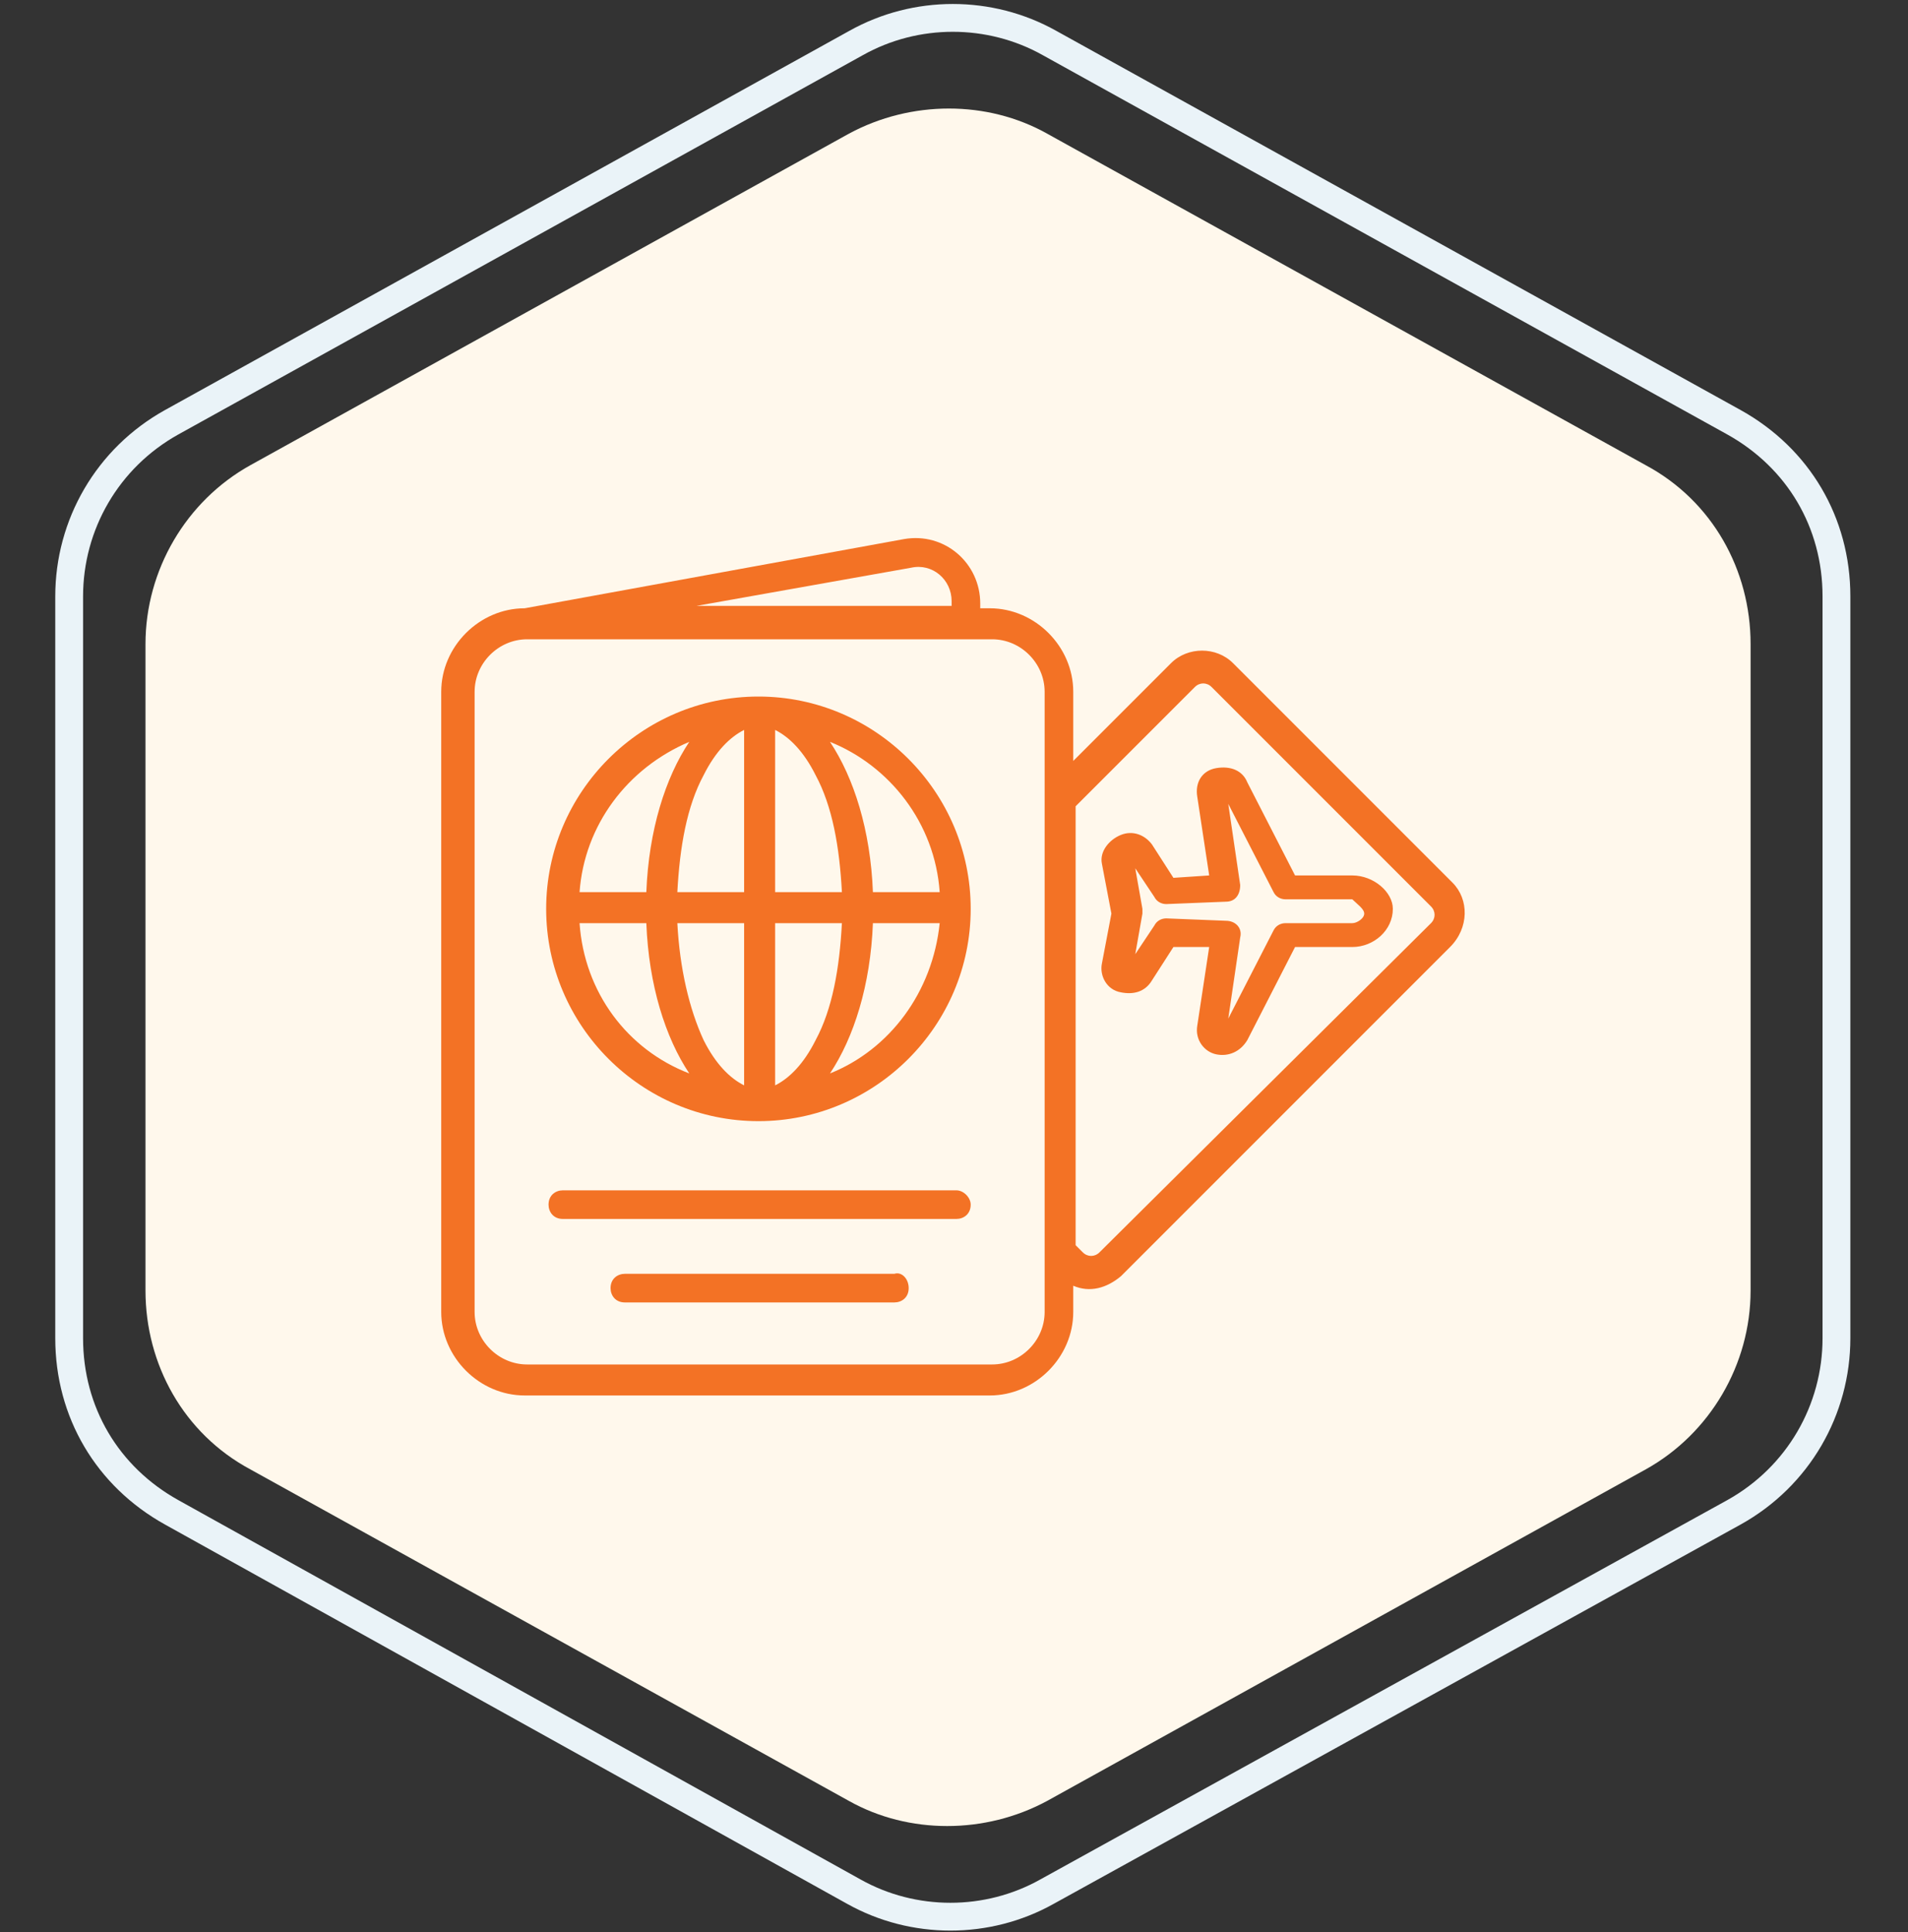
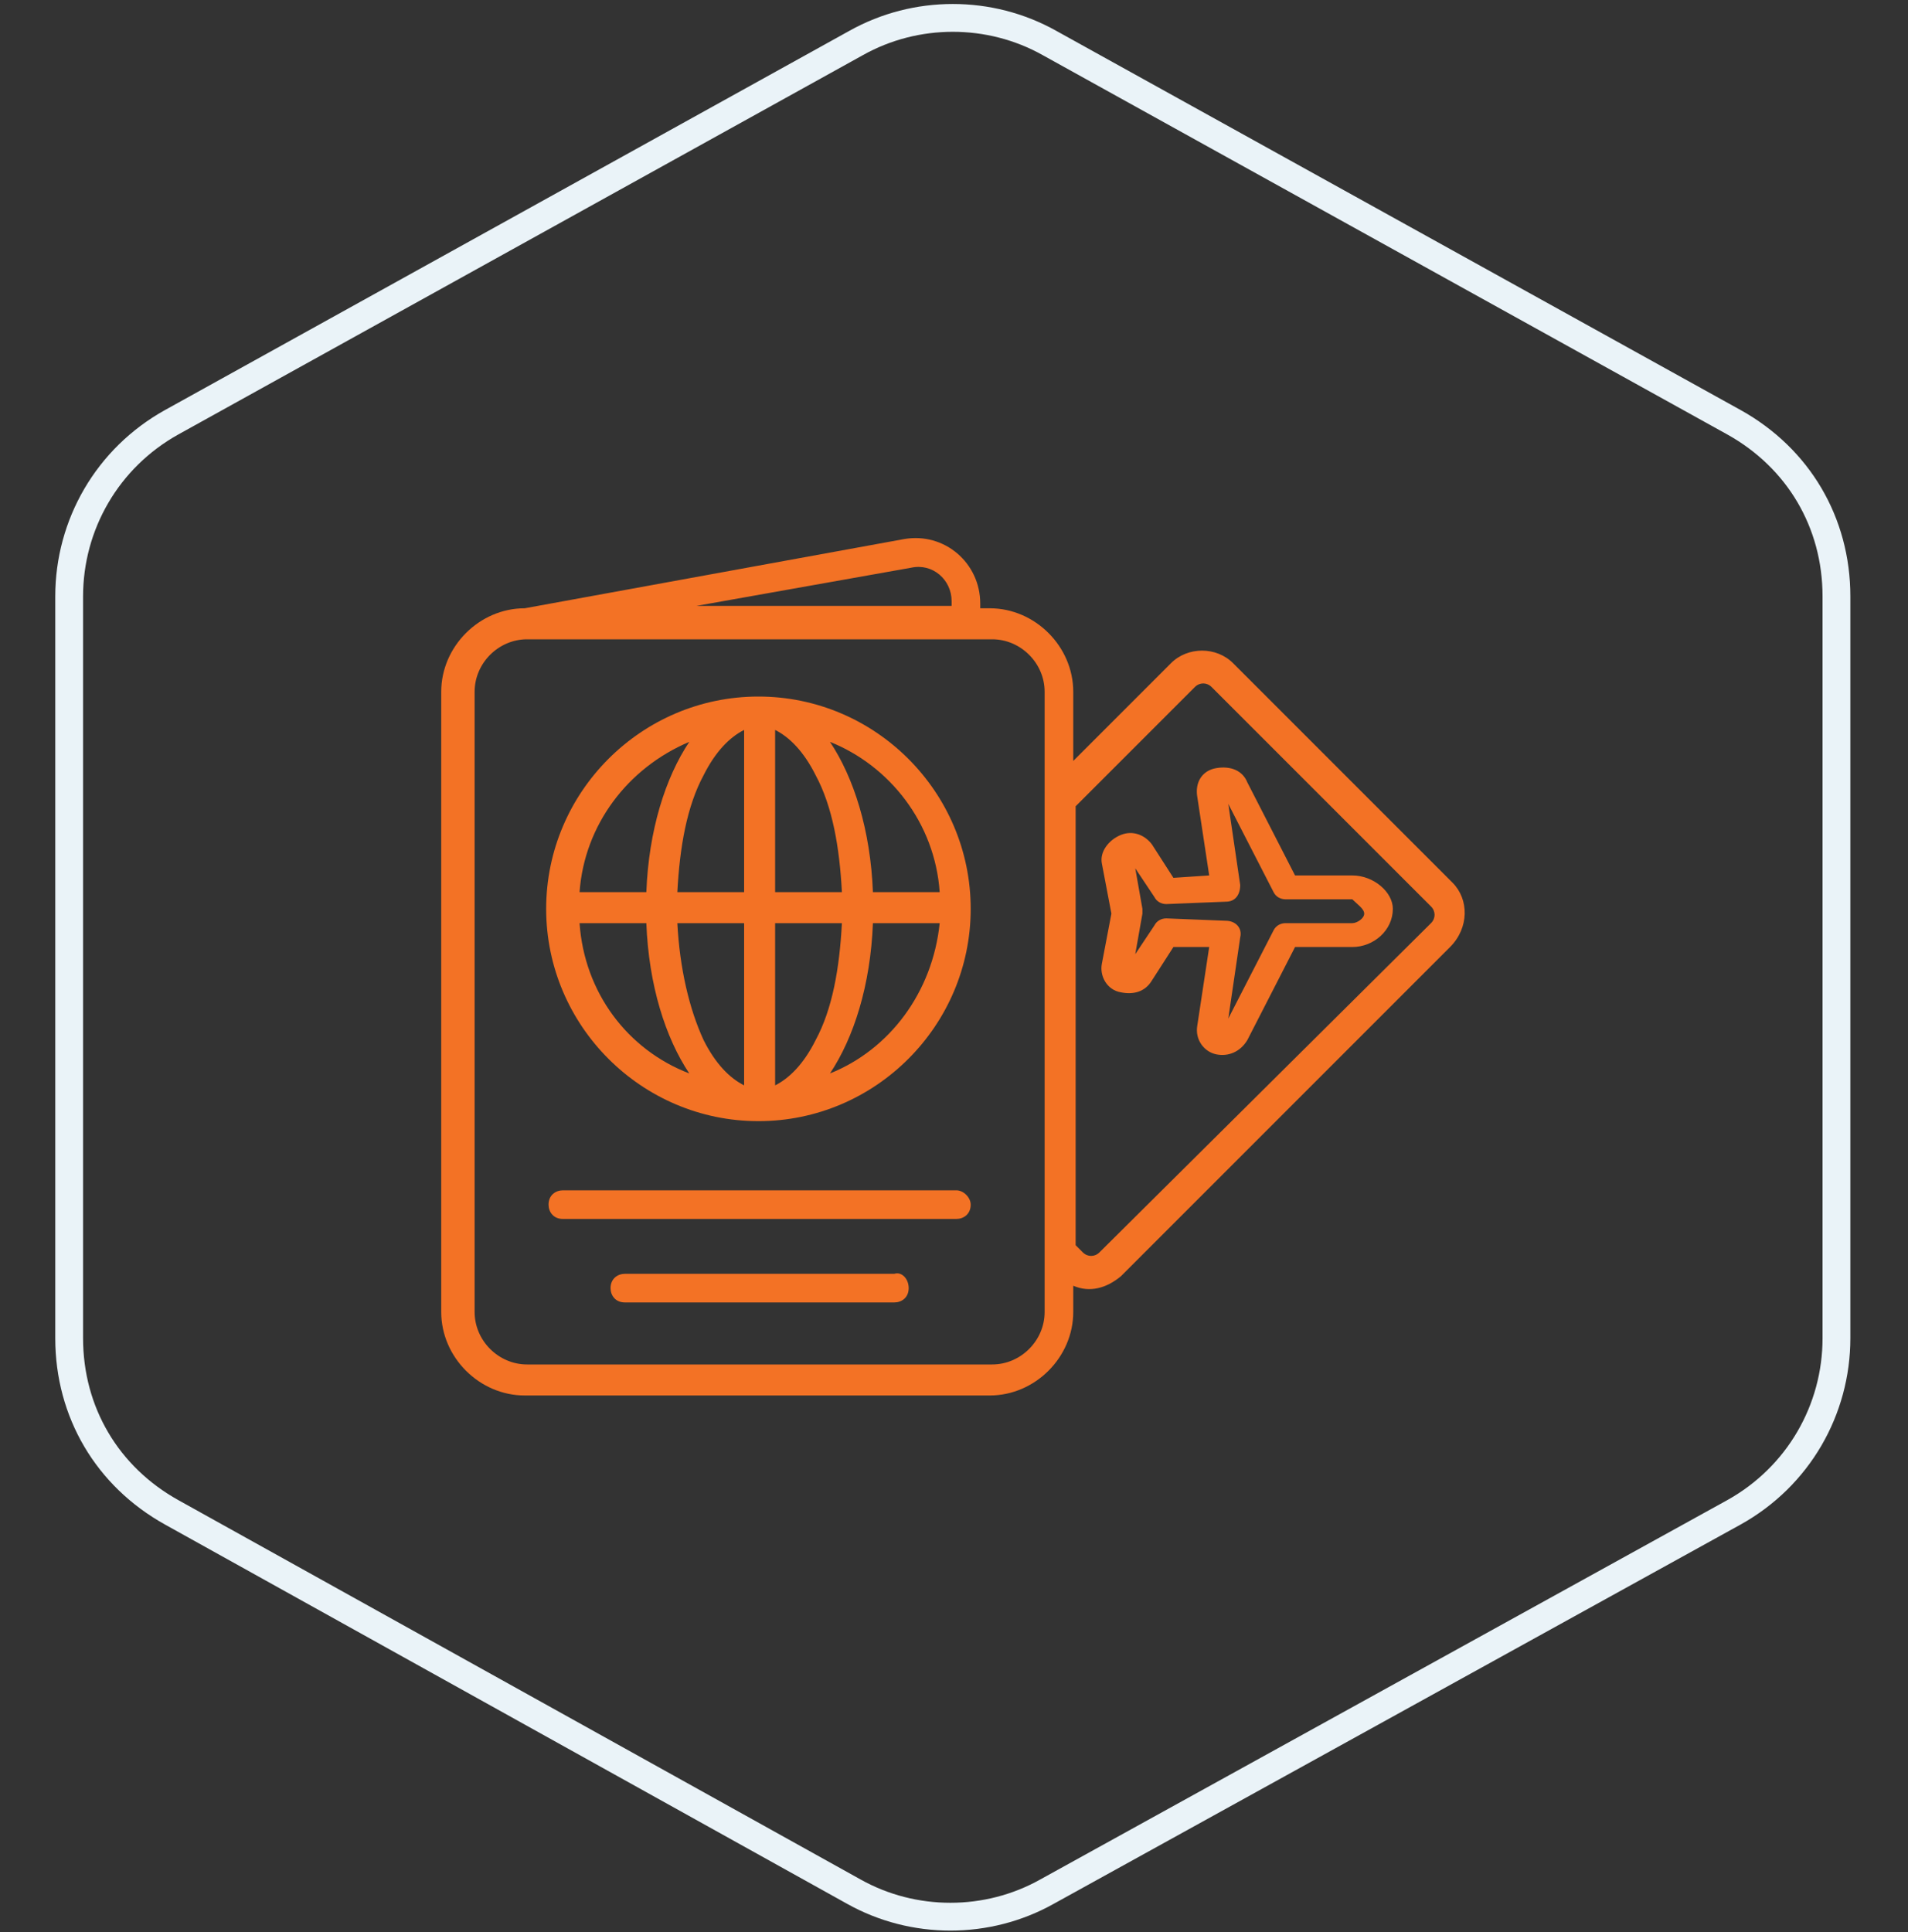
<svg xmlns="http://www.w3.org/2000/svg" version="1.1" id="Layer_1" x="0px" y="0px" viewBox="0 0 80 81" style="enable-background:new 0 0 80 81;" xml:space="preserve">
  <rect x="0" y="0" width="80" height="81" fill="#333333" stroke="none" />
  <style type="text/css">
	.st0{fill:#FFF8EC;}
	.st1{fill:none;stroke:#EAF3F8;stroke-width:1.166;}
	.st2{fill-rule:evenodd;clip-rule:evenodd;fill:#F37225;}
</style>
-   <path class="st0" d="M35.6,5.6c2.6-1.4,5.8-1.4,8.3,0L69,19.5c2.8,1.5,4.4,4.4,4.4,7.5v27.1c0,3.1-1.7,6-4.4,7.5L43.9,75.5  c-2.6,1.4-5.8,1.4-8.3,0L10.5,61.6c-2.8-1.5-4.4-4.4-4.4-7.5V27c0-3.1,1.7-6,4.4-7.5L35.6,5.6z" />
  <path class="st1" d="M35.9,1.8c2.5-1.4,5.6-1.4,8.1,0l28.7,15.9c2.7,1.5,4.3,4.2,4.3,7.3v31.1c0,3-1.6,5.8-4.3,7.3L43.9,79.3  c-2.5,1.4-5.6,1.4-8.1,0L7.2,63.4c-2.7-1.5-4.3-4.2-4.3-7.3V25c0-3,1.6-5.8,4.3-7.3L35.9,1.8z" />
  <path class="st2" d="M38.1,54c0,0.4-0.3,0.6-0.6,0.6H26.2c-0.4,0-0.6-0.3-0.6-0.6c0-0.4,0.3-0.6,0.6-0.6h11.3  C37.8,53.3,38.1,53.6,38.1,54z M40.7,50.5c0,0.4-0.3,0.6-0.6,0.6H23.6c-0.4,0-0.6-0.3-0.6-0.6c0-0.4,0.3-0.6,0.6-0.6h16.5  C40.4,49.9,40.7,50.2,40.7,50.5z M34.8,45c1-1.5,1.7-3.7,1.8-6.3l2.8,0C39.1,41.6,37.3,44,34.8,45L34.8,45z M24.3,38.7l2.8,0  c0.1,2.6,0.8,4.8,1.8,6.3C26.3,44,24.5,41.6,24.3,38.7z M28.9,31.1c-1,1.5-1.7,3.7-1.8,6.3l-2.8,0C24.5,34.6,26.3,32.2,28.9,31.1z   M32.5,37.4l0-6.8c0.6,0.3,1.2,0.9,1.7,1.9c0.7,1.3,1,3,1.1,4.9L32.5,37.4z M32.5,45.5c0.6-0.3,1.2-0.9,1.7-1.9c0.7-1.3,1-3,1.1-4.9  l-2.8,0L32.5,45.5z M31.2,38.7l-2.8,0c0.1,1.9,0.5,3.6,1.1,4.9c0.5,1,1.1,1.6,1.7,1.9L31.2,38.7z M31.2,30.6  c-0.6,0.3-1.2,0.9-1.7,1.9c-0.7,1.3-1,3-1.1,4.9l2.8,0L31.2,30.6z M39.4,37.4c-0.2-2.9-2.1-5.3-4.6-6.3c1,1.5,1.7,3.7,1.8,6.3  L39.4,37.4z M31.8,29.2c-4.9,0-8.9,4-8.9,8.9c0,4.9,4,8.9,8.9,8.9c4.9,0,8.9-4,8.9-8.9C40.7,33.2,36.7,29.2,31.8,29.2L31.8,29.2z   M57.2,38.3c0,0.2-0.3,0.4-0.5,0.4h-2.8c-0.2,0-0.4,0.1-0.5,0.3l-1.9,3.7l0.5-3.4c0.1-0.4-0.2-0.7-0.6-0.7l-2.5-0.1  c-0.2,0-0.4,0.1-0.5,0.3l-0.8,1.2l0.3-1.7c0-0.1,0-0.1,0-0.2l-0.3-1.7l0.8,1.2c0.1,0.2,0.3,0.3,0.5,0.3l2.5-0.1  c0.4,0,0.6-0.3,0.6-0.7l-0.5-3.4l1.9,3.7c0.1,0.2,0.3,0.3,0.5,0.3h2.8C56.9,37.9,57.2,38.1,57.2,38.3L57.2,38.3z M56.7,36.7h-2.4  l-2-3.9c-0.2-0.5-0.7-0.7-1.3-0.6c-0.6,0.1-0.9,0.6-0.8,1.2l0.5,3.3l-1.5,0.1l-0.9-1.4C48,35,47.5,34.8,47,35  c-0.5,0.2-0.9,0.7-0.8,1.2l0.4,2.1l-0.4,2.1c-0.1,0.5,0.2,1.1,0.8,1.2c0.5,0.1,1,0,1.3-0.5l0.9-1.4l1.5,0l-0.5,3.3  c-0.1,0.6,0.3,1.1,0.8,1.2c0.5,0.1,1-0.1,1.3-0.6l2-3.9h2.4c0.9,0,1.7-0.7,1.7-1.6C58.4,37.4,57.6,36.7,56.7,36.7L56.7,36.7z   M60,38.7c0.2-0.2,0.2-0.5,0-0.7l-9.2-9.2c-0.2-0.2-0.5-0.2-0.7,0l-5,5v18.4l0.3,0.3c0.2,0.2,0.5,0.2,0.7,0L60,38.7z M41.6,57.2  c1.2,0,2.2-1,2.2-2.2V29c0-1.2-1-2.2-2.2-2.2H22.1c-1.2,0-2.2,1-2.2,2.2v26c0,1.2,1,2.2,2.2,2.2H41.6z M38.2,23.8  c0.9-0.2,1.7,0.5,1.7,1.4v0.2H29.2L38.2,23.8z M60.9,37l-9.2-9.2c-0.7-0.7-1.9-0.7-2.6,0l-4.1,4.1V29c0-1.9-1.6-3.5-3.5-3.5h-0.4  v-0.2c0-1.7-1.5-3-3.2-2.7L22,25.5c-1.9,0-3.5,1.6-3.5,3.5v26c0,1.9,1.6,3.5,3.5,3.5h19.5c1.9,0,3.5-1.6,3.5-3.5v-1.1  c0.7,0.3,1.4,0.1,2-0.4l13.8-13.8C61.6,38.9,61.6,37.7,60.9,37L60.9,37z" />
</svg>